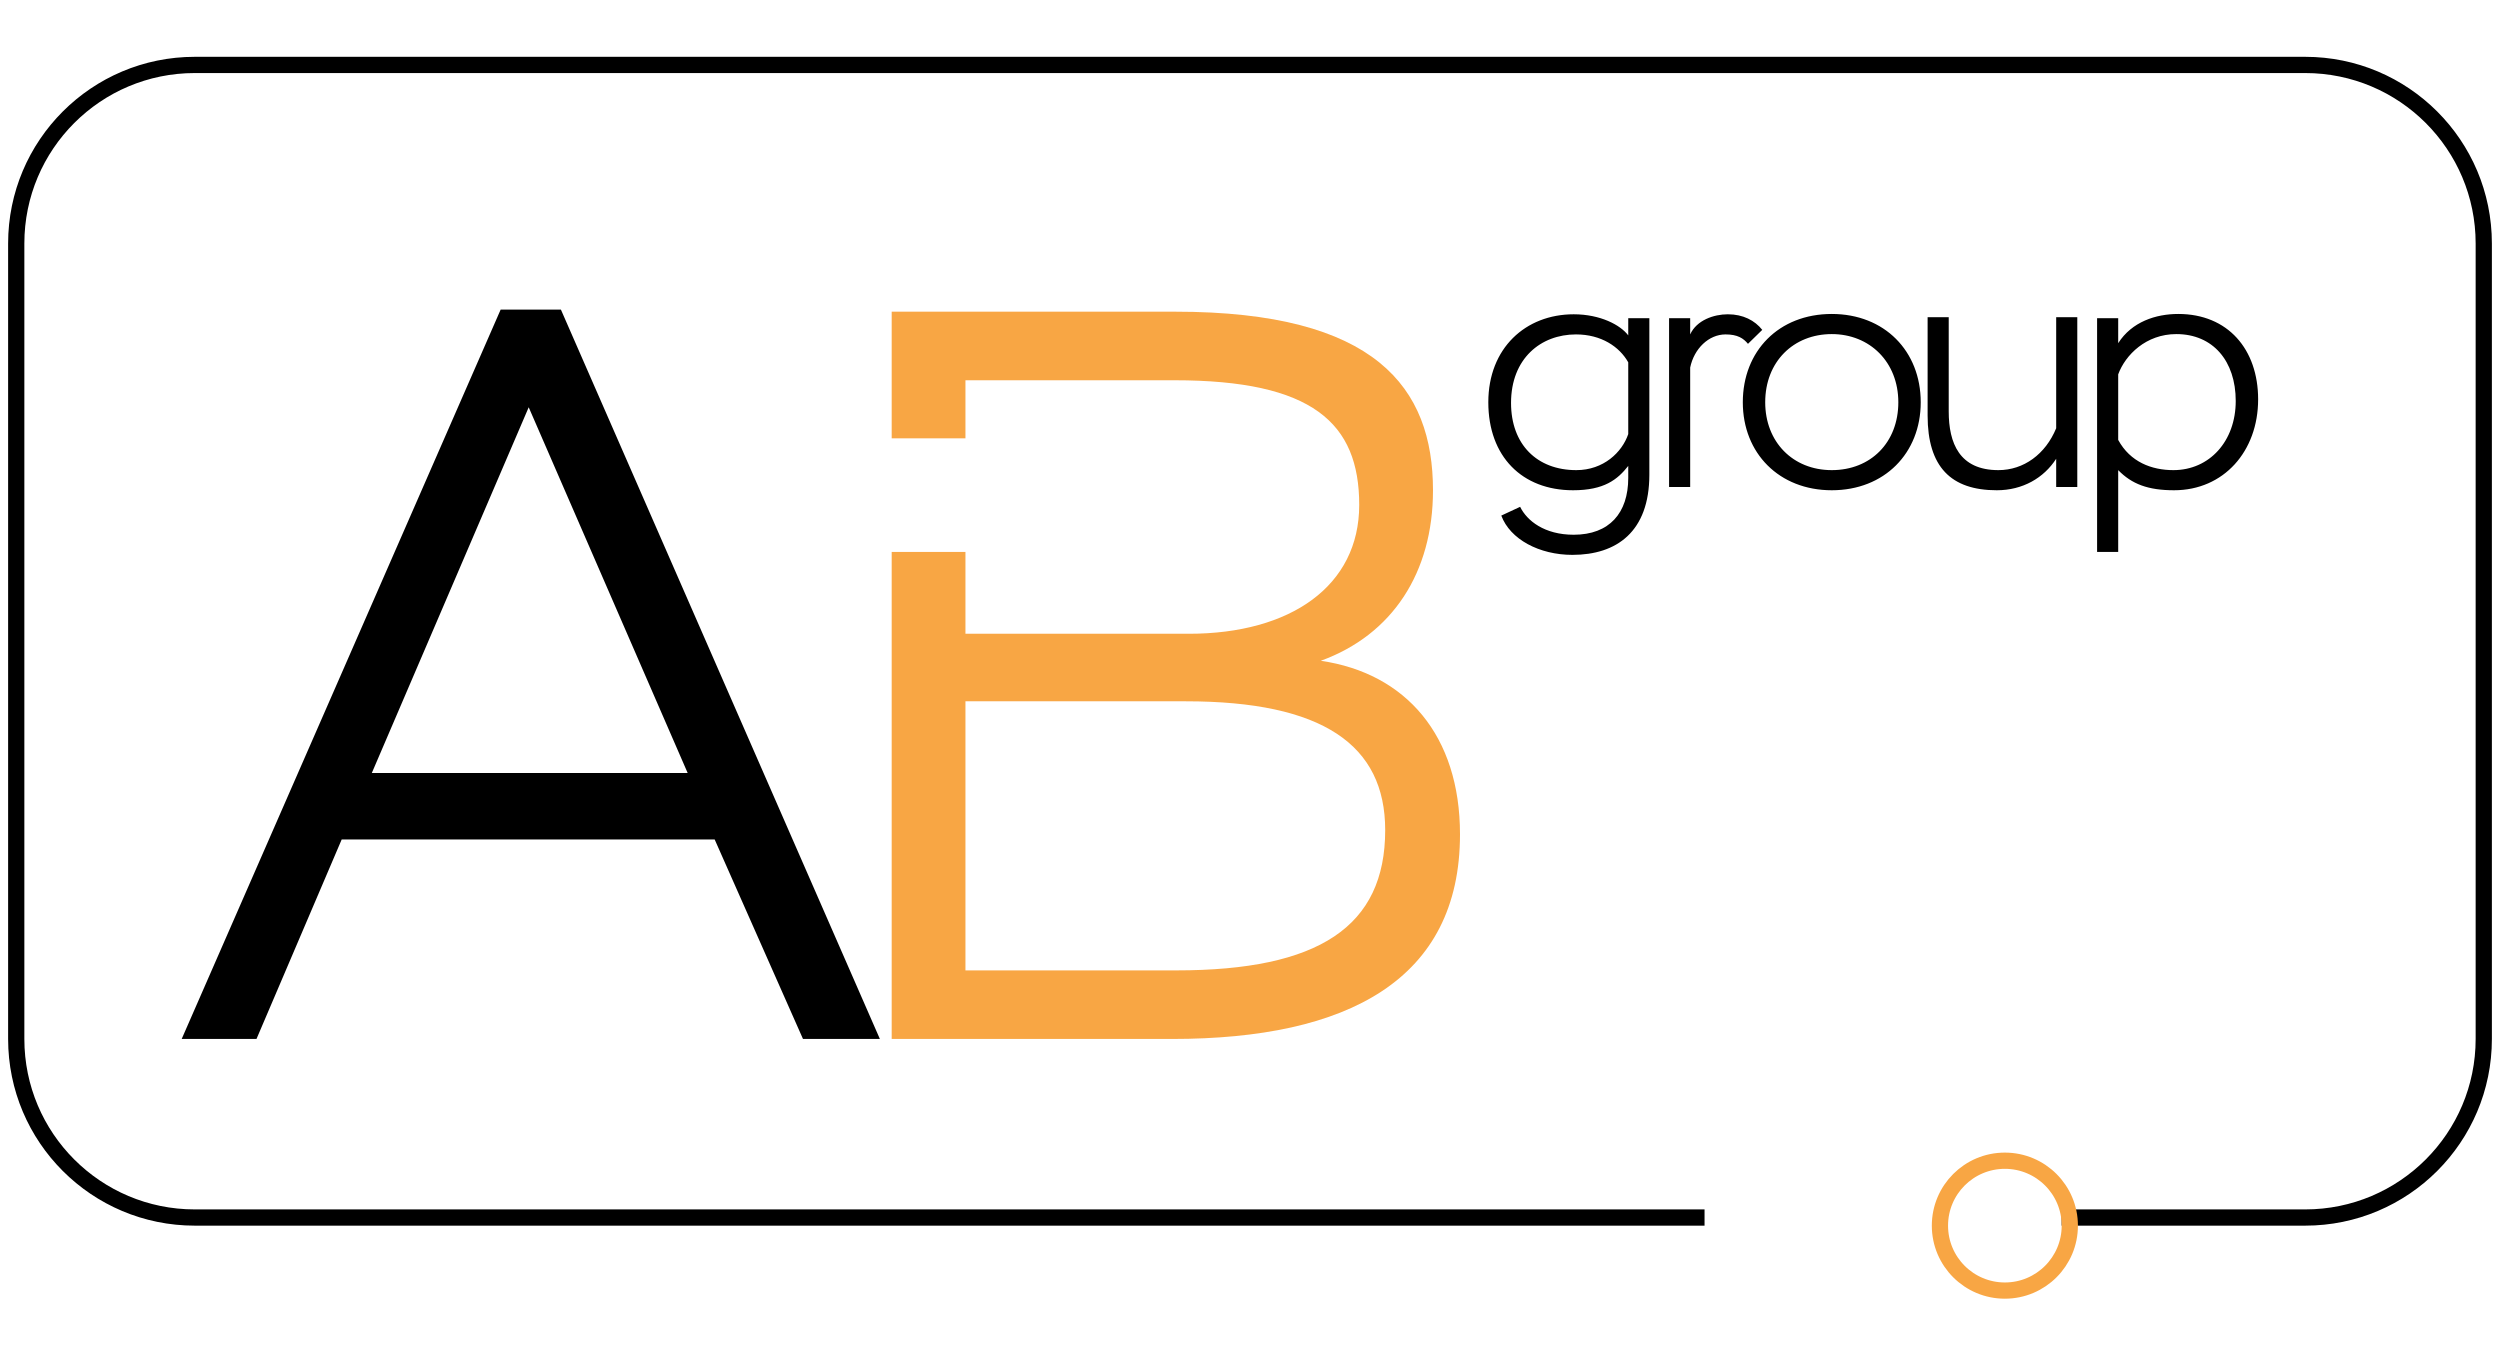
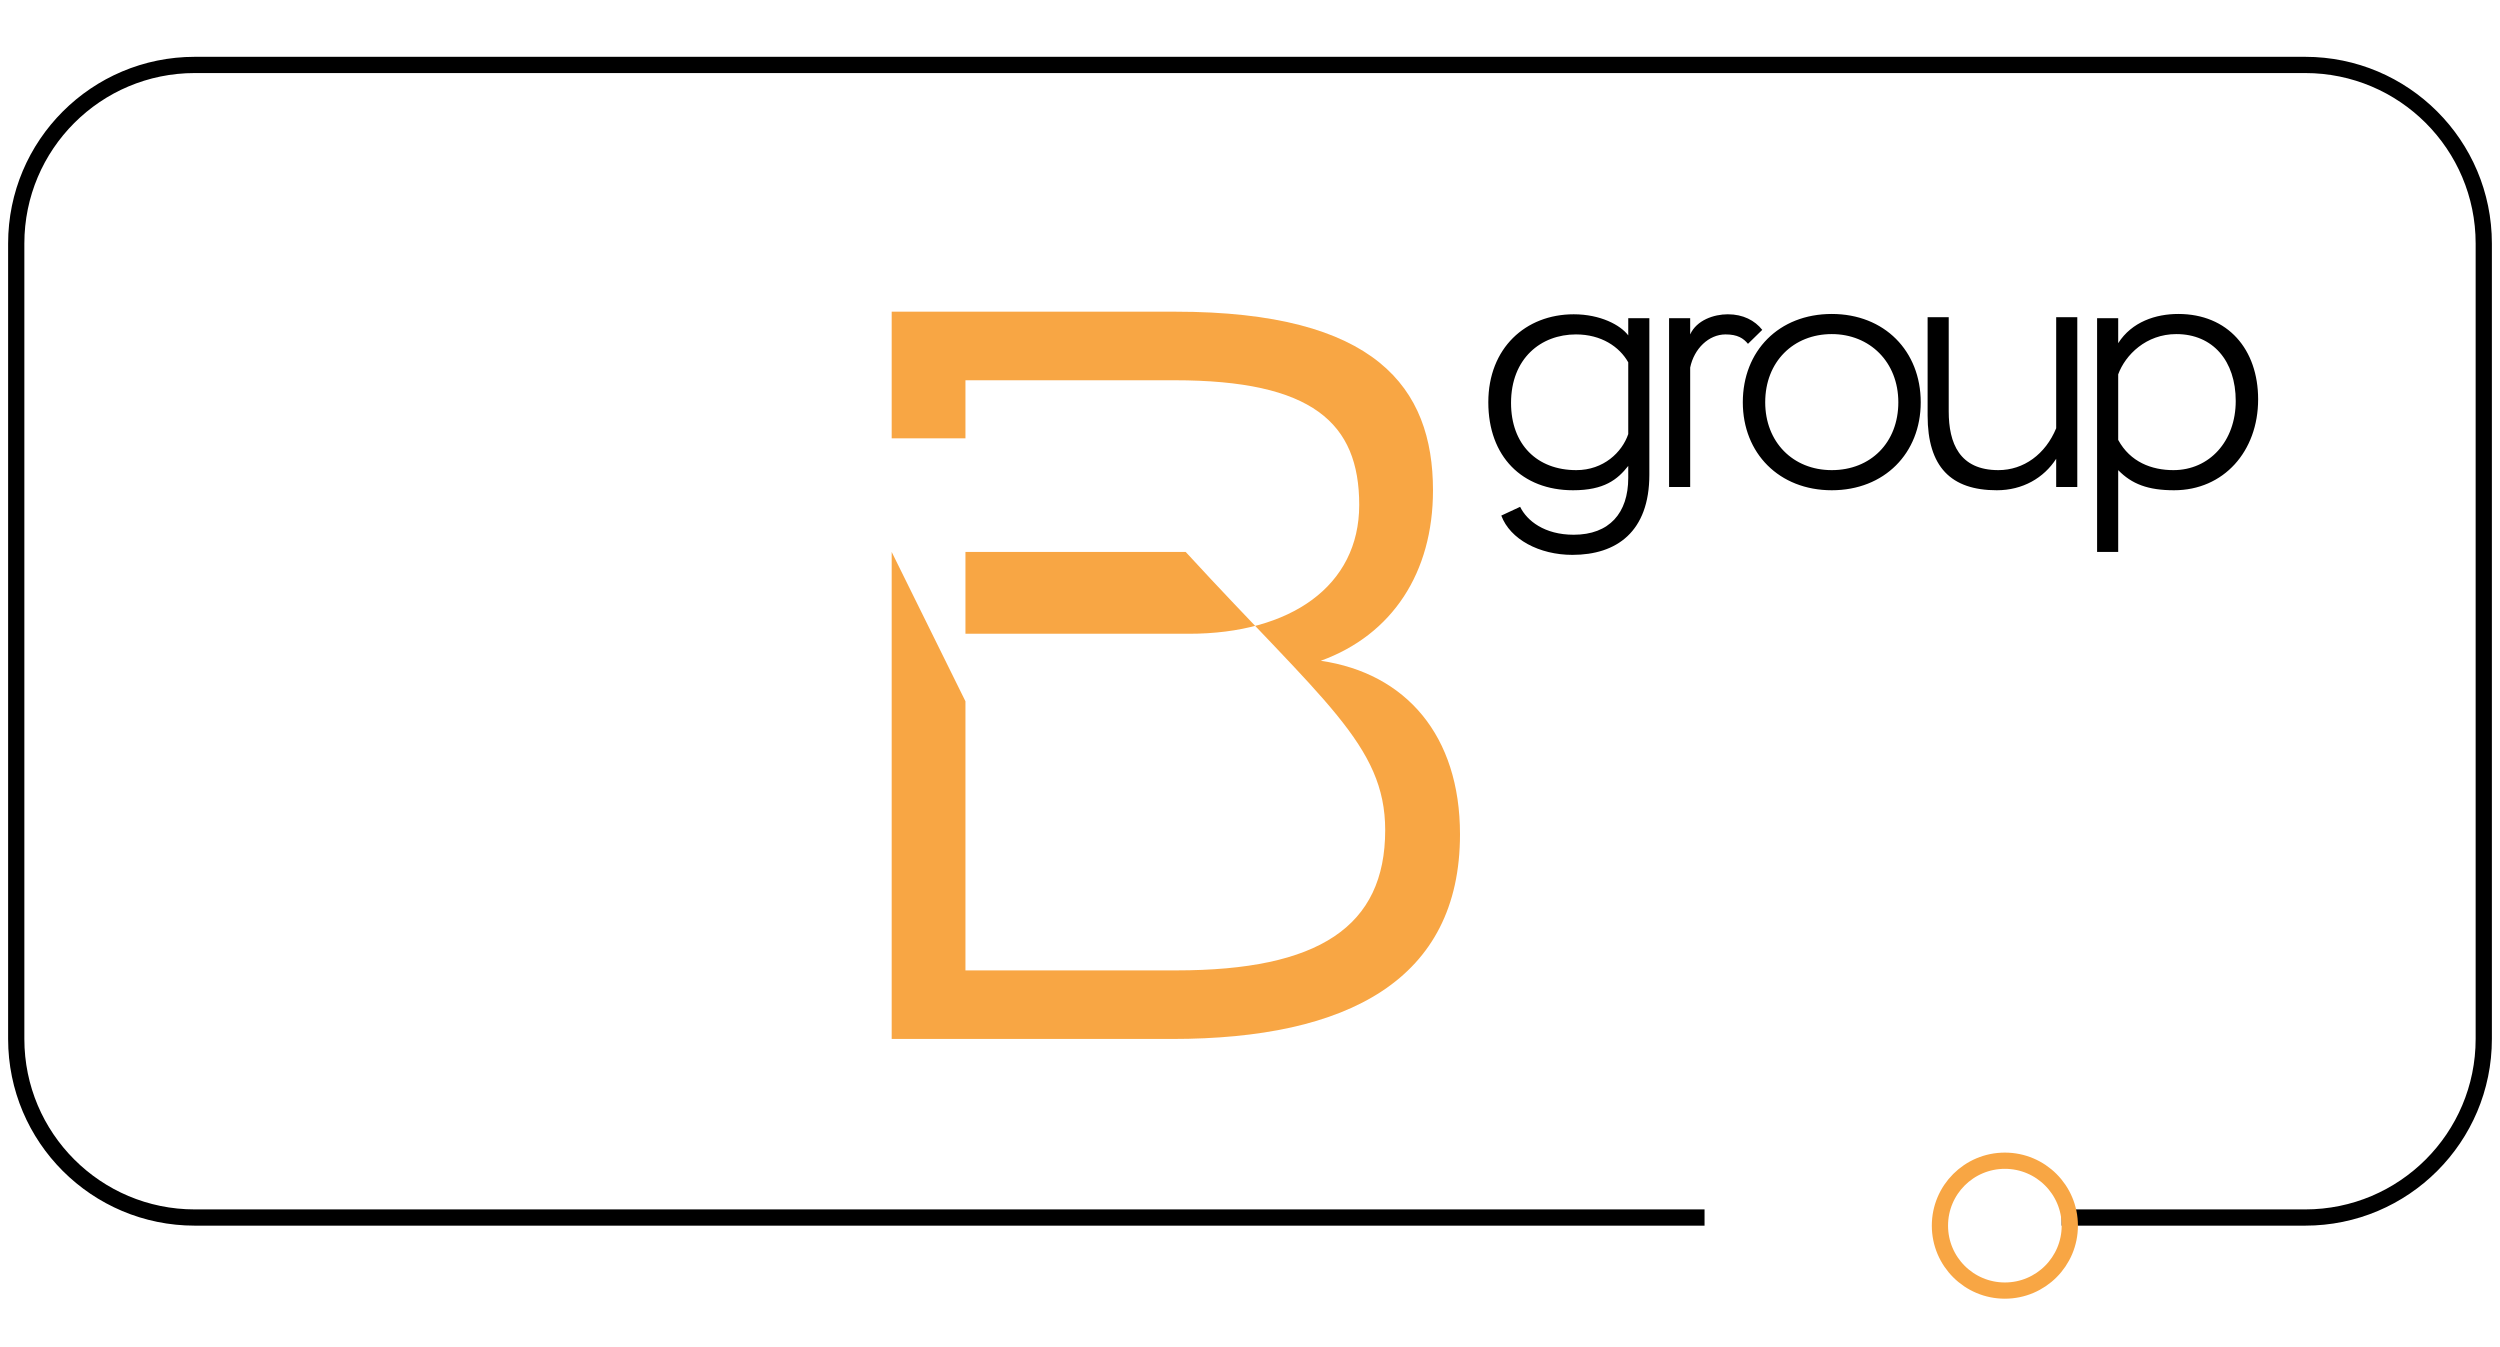
<svg xmlns="http://www.w3.org/2000/svg" width="154" height="83" viewBox="0 0 154 83" fill="none">
  <path d="M105 75H12C5.925 75 1 70.075 1 64V15C1 8.925 5.925 4 12 4H142C148.075 4 153 8.925 153 15V64C153 70.075 148.075 75 142 75H127" stroke="black" />
  <circle cx="123.5" cy="75.5" r="4" stroke="#F8A644" />
-   <path fill-rule="evenodd" clip-rule="evenodd" d="M54.928 34.001V64H72.208C83.024 64 89.936 60.352 89.936 51.392C89.936 45.312 86.608 41.472 81.36 40.704C85.776 39.104 88.272 35.264 88.272 30.208C88.272 23.872 84.752 19.2 72.4 19.2H54.928V27.001H59.472V23.424H72.336C80.848 23.424 83.728 26.048 83.728 31.104C83.728 36.096 79.504 39.04 73.232 39.04H59.472V34.001H54.928ZM59.472 43.2H73.04C81.488 43.2 85.328 45.888 85.328 51.136C85.328 57.088 81.232 59.776 72.464 59.776H59.472V43.2Z" fill="#F8A644" />
-   <path d="M11.192 64L30.84 19.072H34.552L54.2 64H49.464L44.024 51.712H21.048L15.8 64H11.192ZM32.568 25.088L22.904 47.616H42.36L32.568 25.088Z" fill="black" />
+   <path fill-rule="evenodd" clip-rule="evenodd" d="M54.928 34.001V64H72.208C83.024 64 89.936 60.352 89.936 51.392C89.936 45.312 86.608 41.472 81.36 40.704C85.776 39.104 88.272 35.264 88.272 30.208C88.272 23.872 84.752 19.2 72.4 19.2H54.928V27.001H59.472V23.424H72.336C80.848 23.424 83.728 26.048 83.728 31.104C83.728 36.096 79.504 39.04 73.232 39.04H59.472V34.001H54.928ZH73.04C81.488 43.2 85.328 45.888 85.328 51.136C85.328 57.088 81.232 59.776 72.464 59.776H59.472V43.2Z" fill="#F8A644" />
  <path d="M101.6 19.6V29.24C101.6 32.76 99.58 34.18 96.86 34.18C94.82 34.18 93.02 33.22 92.48 31.76L93.64 31.22C94.06 32.08 95.14 32.94 96.94 32.94C99.14 32.94 100.3 31.6 100.3 29.44V28.7C99.64 29.54 98.82 30.2 96.9 30.2C93.76 30.2 91.68 28.12 91.68 24.78C91.68 21.44 93.98 19.36 96.94 19.36C98.58 19.36 99.82 20.02 100.3 20.66V19.6H101.6ZM97.1 28.96C98.78 28.96 99.92 27.86 100.3 26.74V22.32C99.76 21.36 98.64 20.6 97.08 20.6C94.92 20.6 93.08 22.08 93.08 24.82C93.08 27.38 94.68 28.96 97.1 28.96ZM102.815 30V19.6H104.115V20.6C104.515 19.72 105.575 19.36 106.435 19.36C107.375 19.36 108.095 19.74 108.555 20.32L107.675 21.18C107.395 20.84 107.035 20.6 106.295 20.6C105.255 20.6 104.355 21.48 104.115 22.64V30H102.815ZM107.357 24.78C107.357 21.62 109.577 19.34 112.837 19.34C116.077 19.34 118.317 21.62 118.317 24.78C118.317 27.92 116.077 30.2 112.837 30.2C109.597 30.2 107.357 27.92 107.357 24.78ZM108.737 24.78C108.737 27.22 110.437 28.96 112.837 28.96C115.237 28.96 116.937 27.26 116.937 24.78C116.937 22.3 115.177 20.58 112.837 20.58C110.477 20.58 108.737 22.28 108.737 24.78ZM127.961 19.54V30H126.661V28.26C125.901 29.44 124.601 30.2 123.001 30.2C120.181 30.2 118.741 28.76 118.741 25.6V19.54H120.041V25.34C120.041 27.3 120.701 28.96 123.101 28.96C124.661 28.96 126.001 27.98 126.661 26.38V19.54H127.961ZM129.181 34V19.6H130.481V21.14C131.321 19.82 132.801 19.34 134.181 19.34C137.241 19.34 139.101 21.52 139.101 24.6C139.101 27.8 136.981 30.2 133.921 30.2C132.321 30.2 131.321 29.82 130.481 28.96V34H129.181ZM134.061 20.58C132.201 20.58 130.921 21.86 130.481 23.06V27.1C131.221 28.46 132.541 28.96 133.881 28.96C136.101 28.96 137.721 27.18 137.721 24.7C137.721 22.24 136.321 20.58 134.061 20.58Z" fill="black" />
</svg>